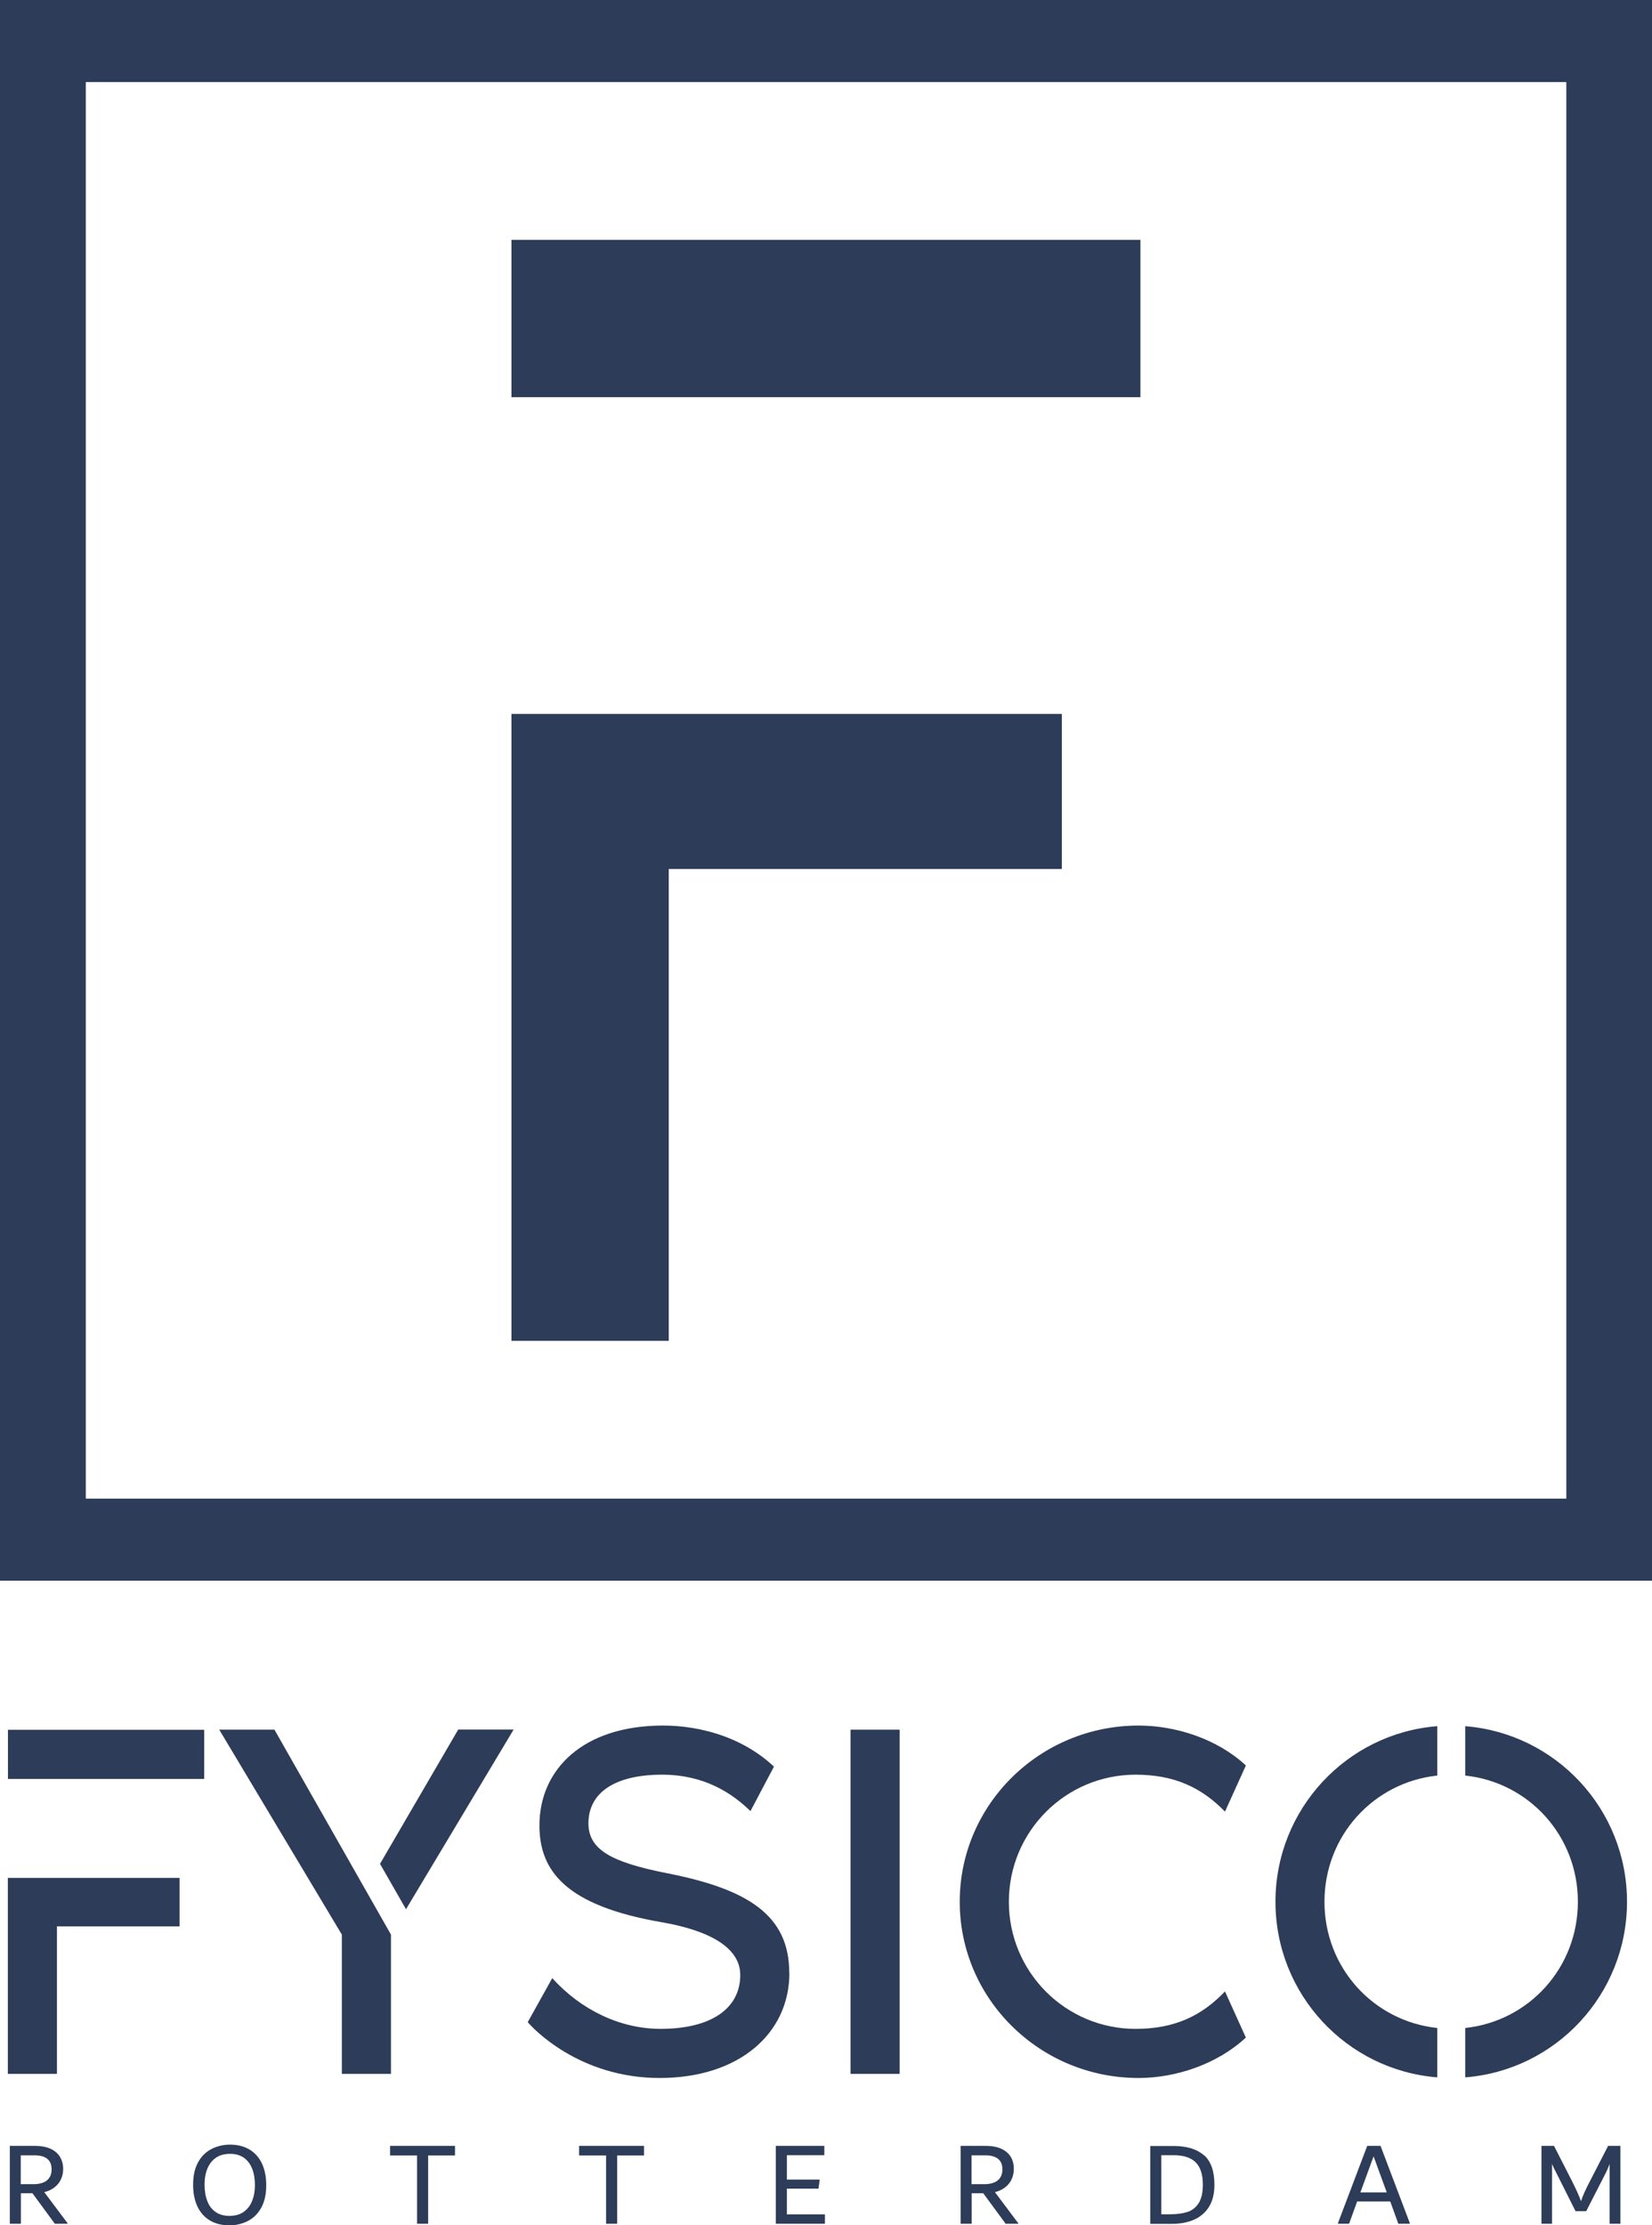
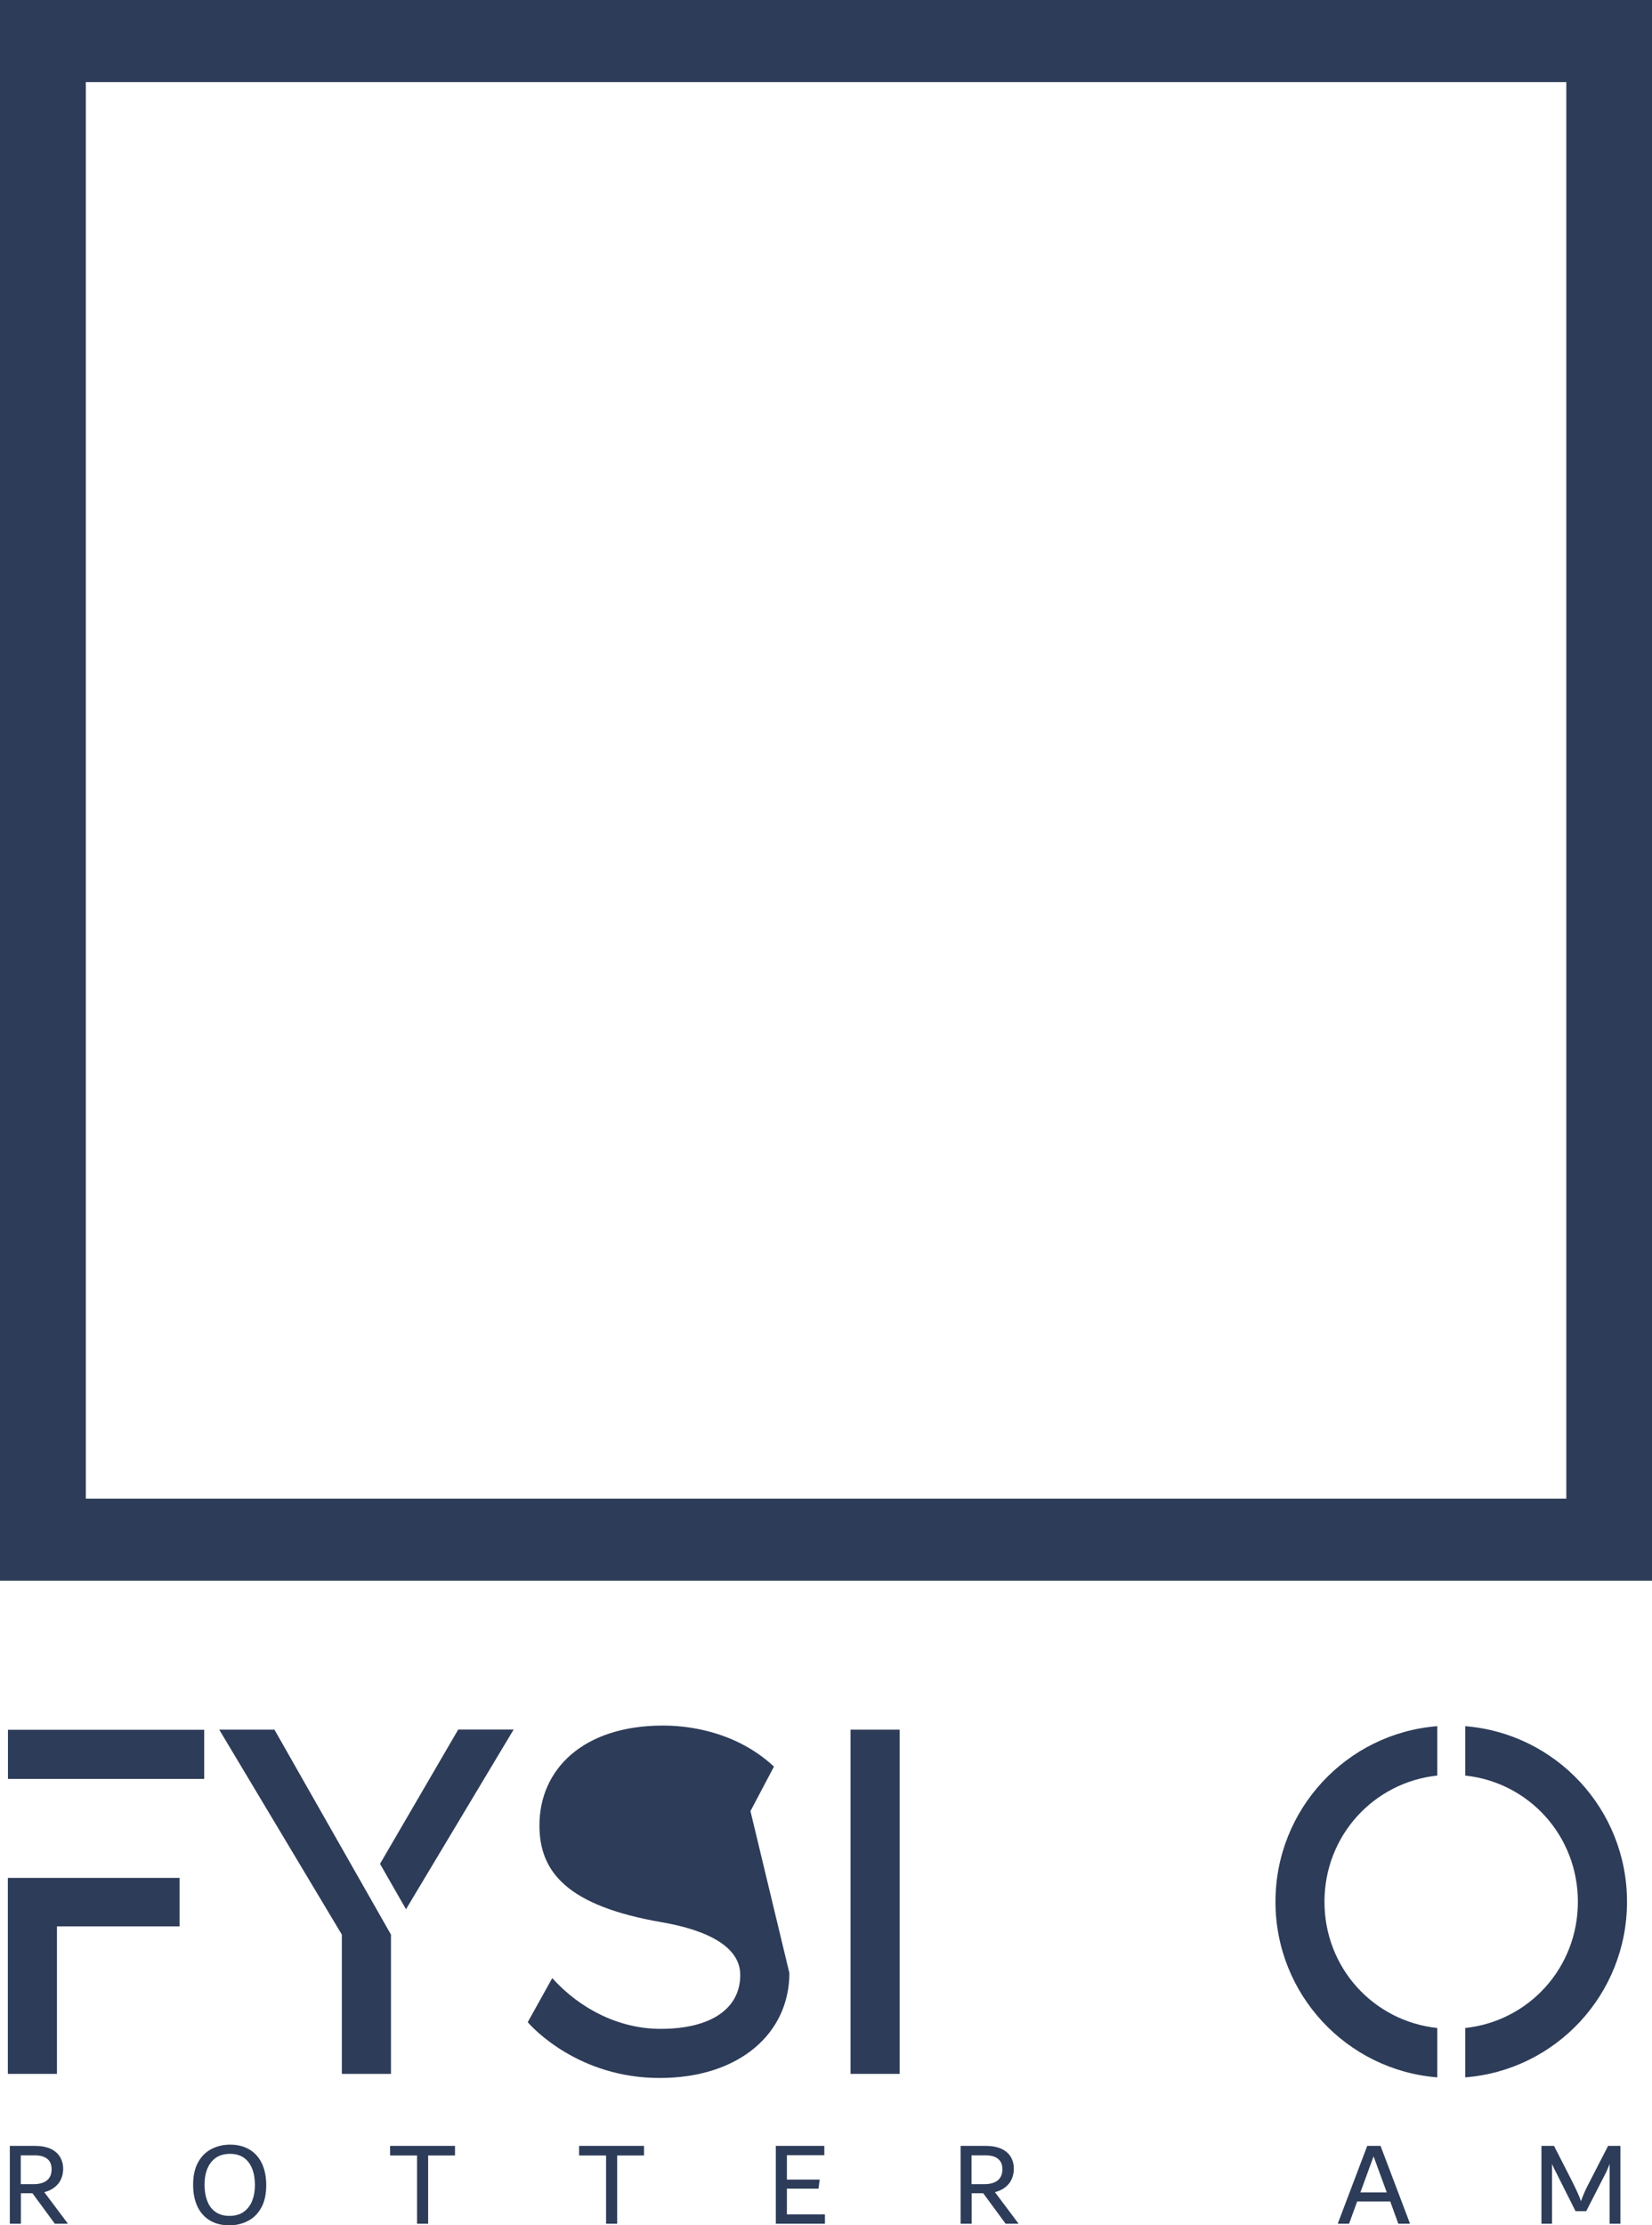
<svg xmlns="http://www.w3.org/2000/svg" id="Laag_1" viewBox="0 0 132.85 178.94">
  <defs>
    <style>.cls-1{fill:#2d3c58;}</style>
  </defs>
  <path class="cls-1" d="m.63,151.01h13.81v3.9H4.58v11.86H.63v-15.76Zm15.78-7.96H.64v-3.95h15.78v3.95Z" />
  <path class="cls-1" d="m41.3,139.09l-8.65,14.44-2.09-3.65,6.29-10.8h4.44Zm-19.23,0l9.37,16.48v11.2h-3.95v-11.2l-9.86-16.48h4.44Z" />
-   <path class="cls-1" d="m63.48,158.66c0,4.82-3.99,8.44-10.44,8.44s-10.19-3.99-10.6-4.49l1.97-3.54c2.3,2.55,5.46,4.08,8.71,4.08,4.15,0,6.41-1.69,6.41-4.33,0-2.22-2.51-3.58-6.29-4.24-7.68-1.32-9.86-4.08-9.86-7.79,0-4.49,3.49-8.03,9.94-8.03,1.15,0,5.51.12,8.92,3.3l-1.89,3.58c-1.44-1.4-3.66-2.93-7.11-2.93-3.78,0-5.92,1.44-5.92,3.91,0,2.14,1.89,3.13,6.25,4,6.57,1.28,9.9,3.38,9.9,8.03" />
+   <path class="cls-1" d="m63.48,158.66c0,4.82-3.99,8.44-10.44,8.44s-10.19-3.99-10.6-4.49l1.97-3.54c2.3,2.55,5.46,4.08,8.71,4.08,4.15,0,6.41-1.69,6.41-4.33,0-2.22-2.51-3.58-6.29-4.24-7.68-1.32-9.86-4.08-9.86-7.79,0-4.49,3.49-8.03,9.94-8.03,1.15,0,5.51.12,8.92,3.3l-1.89,3.58" />
  <rect class="cls-1" x="68.4" y="139.09" width="3.95" height="27.68" />
  <g>
-     <path class="cls-1" d="m98.51,160.14l1.68,3.71c-2.3,2.14-5.63,3.25-8.63,3.25-7.93,0-14.38-6.34-14.38-14.17s6.45-14.17,14.38-14.17c3,0,6.33,1.07,8.63,3.21l-1.68,3.71c-1.89-1.94-4.07-2.97-7.19-2.97-5.63,0-10.19,4.57-10.19,10.22s4.56,10.22,10.19,10.22c3.12,0,5.3-1.03,7.19-3.01" />
    <path class="cls-1" d="m130.84,152.93c0,7.45-5.73,13.55-13.01,14.12v-3.97c5.13-.55,9.06-4.85,9.06-10.15s-3.93-9.6-9.06-10.15v-3.97c7.28.58,13.01,6.67,13.01,14.12m-15.26-14.12v3.97c-5.13.55-9.07,4.85-9.07,10.15s3.93,9.6,9.07,10.15v3.97c-7.28-.58-13.01-6.68-13.01-14.12s5.73-13.55,13.01-14.12" />
    <path class="cls-1" d="m1.68,175.64h1.01c.48,0,.85-.11,1.09-.31.25-.21.37-.5.37-.88s-.11-.65-.34-.84c-.23-.19-.56-.29-1.01-.29h-1.13v2.33Zm3.75,3.12v.06h-1.02l-1.8-2.45h-.93v2.45h-.89v-6.26h2.03c.49,0,.9.08,1.24.23.34.16.59.37.76.65.17.28.26.6.26.97,0,.3-.06.57-.17.82-.11.25-.28.47-.51.65-.22.18-.5.32-.84.4l1.86,2.48Z" />
    <path class="cls-1" d="m19.59,177.87c.3-.21.53-.5.68-.87.15-.37.23-.79.23-1.28s-.07-.94-.22-1.32c-.15-.38-.37-.67-.66-.88-.3-.21-.67-.32-1.11-.32s-.84.1-1.14.31c-.31.21-.53.5-.69.87-.15.37-.23.79-.23,1.29s.07.94.22,1.32c.14.38.36.67.66.88.29.21.67.32,1.11.32s.84-.1,1.14-.31m-2.73.66c-.44-.27-.77-.66-.99-1.14-.22-.49-.33-1.06-.33-1.71,0-.72.13-1.32.4-1.81s.63-.84,1.08-1.07c.45-.23.95-.35,1.49-.35.62,0,1.15.14,1.59.41.44.27.76.65.99,1.14.22.49.33,1.06.33,1.71,0,.72-.13,1.32-.4,1.81s-.63.84-1.08,1.07c-.45.23-.95.35-1.49.35-.62,0-1.15-.14-1.59-.41" />
  </g>
  <polygon class="cls-1" points="36.59 172.56 36.59 173.33 34.43 173.33 34.43 178.82 33.54 178.82 33.54 173.33 31.37 173.33 31.37 172.56 36.59 172.56" />
  <polygon class="cls-1" points="51.79 172.56 51.79 173.33 49.63 173.33 49.63 178.82 48.74 178.82 48.74 173.33 46.57 173.33 46.57 172.56 51.79 172.56" />
  <polygon class="cls-1" points="63.28 178.07 66.34 178.07 66.34 178.82 62.39 178.82 62.39 172.56 66.29 172.56 66.29 173.31 63.28 173.31 63.28 175.27 65.92 175.27 65.82 176 63.28 176 63.28 178.07" />
  <g>
    <path class="cls-1" d="m78.14,175.64h1.01c.48,0,.85-.11,1.09-.31.25-.21.37-.5.37-.88s-.11-.65-.34-.84c-.23-.19-.56-.29-1.01-.29h-1.13v2.33Zm3.75,3.12v.06h-1.02l-1.8-2.45h-.93v2.45h-.89v-6.26h2.03c.49,0,.9.08,1.24.23.34.16.59.37.76.65.17.28.25.6.25.97,0,.3-.06.57-.17.82-.11.25-.28.47-.51.65-.23.18-.5.32-.84.4l1.86,2.48Z" />
-     <path class="cls-1" d="m95.52,177.87c.38-.14.67-.38.89-.73.21-.35.32-.83.32-1.45,0-.82-.19-1.42-.57-1.8-.38-.38-.97-.58-1.76-.58h-1.01v4.75h.72c.57,0,1.04-.07,1.42-.2m1.29-4.56c.56.5.84,1.29.84,2.39,0,.7-.14,1.29-.43,1.76-.29.47-.69.81-1.2,1.04-.51.23-1.12.34-1.81.34h-1.72v-6.26h1.88c1.06,0,1.87.25,2.43.74" />
  </g>
  <path class="cls-1" d="m109.4,176.3h2.12l-1.06-2.9-1.06,2.9Zm1.62-3.74l2.35,6.2v.06h-.92l-.65-1.79h-2.66l-.65,1.79h-.89v-.06l2.35-6.2h1.08Z" />
  <path class="cls-1" d="m130.31,172.56v6.26h-.87v-4.81c-.1.28-.22.57-.38.87l-1.5,2.93h-.86l-1.47-2.93c-.08-.16-.16-.32-.24-.47-.07-.15-.13-.28-.18-.39v4.8h-.85v-6.26h1.01l1.41,2.76c.38.75.63,1.31.76,1.69.07-.22.17-.47.29-.74s.28-.59.47-.95l1.42-2.76h.98Z" />
-   <path class="cls-1" d="m41.13,57.41h44.26v12.47h-31.61v37.94h-12.65v-50.4Zm50.58-25.47h-50.58v-12.65h50.58v12.65Z" />
  <path class="cls-1" d="m125.95,120.51H6.9V6.6h119.06v113.91ZM0,127.11h132.85V0H0v127.11Z" />
</svg>